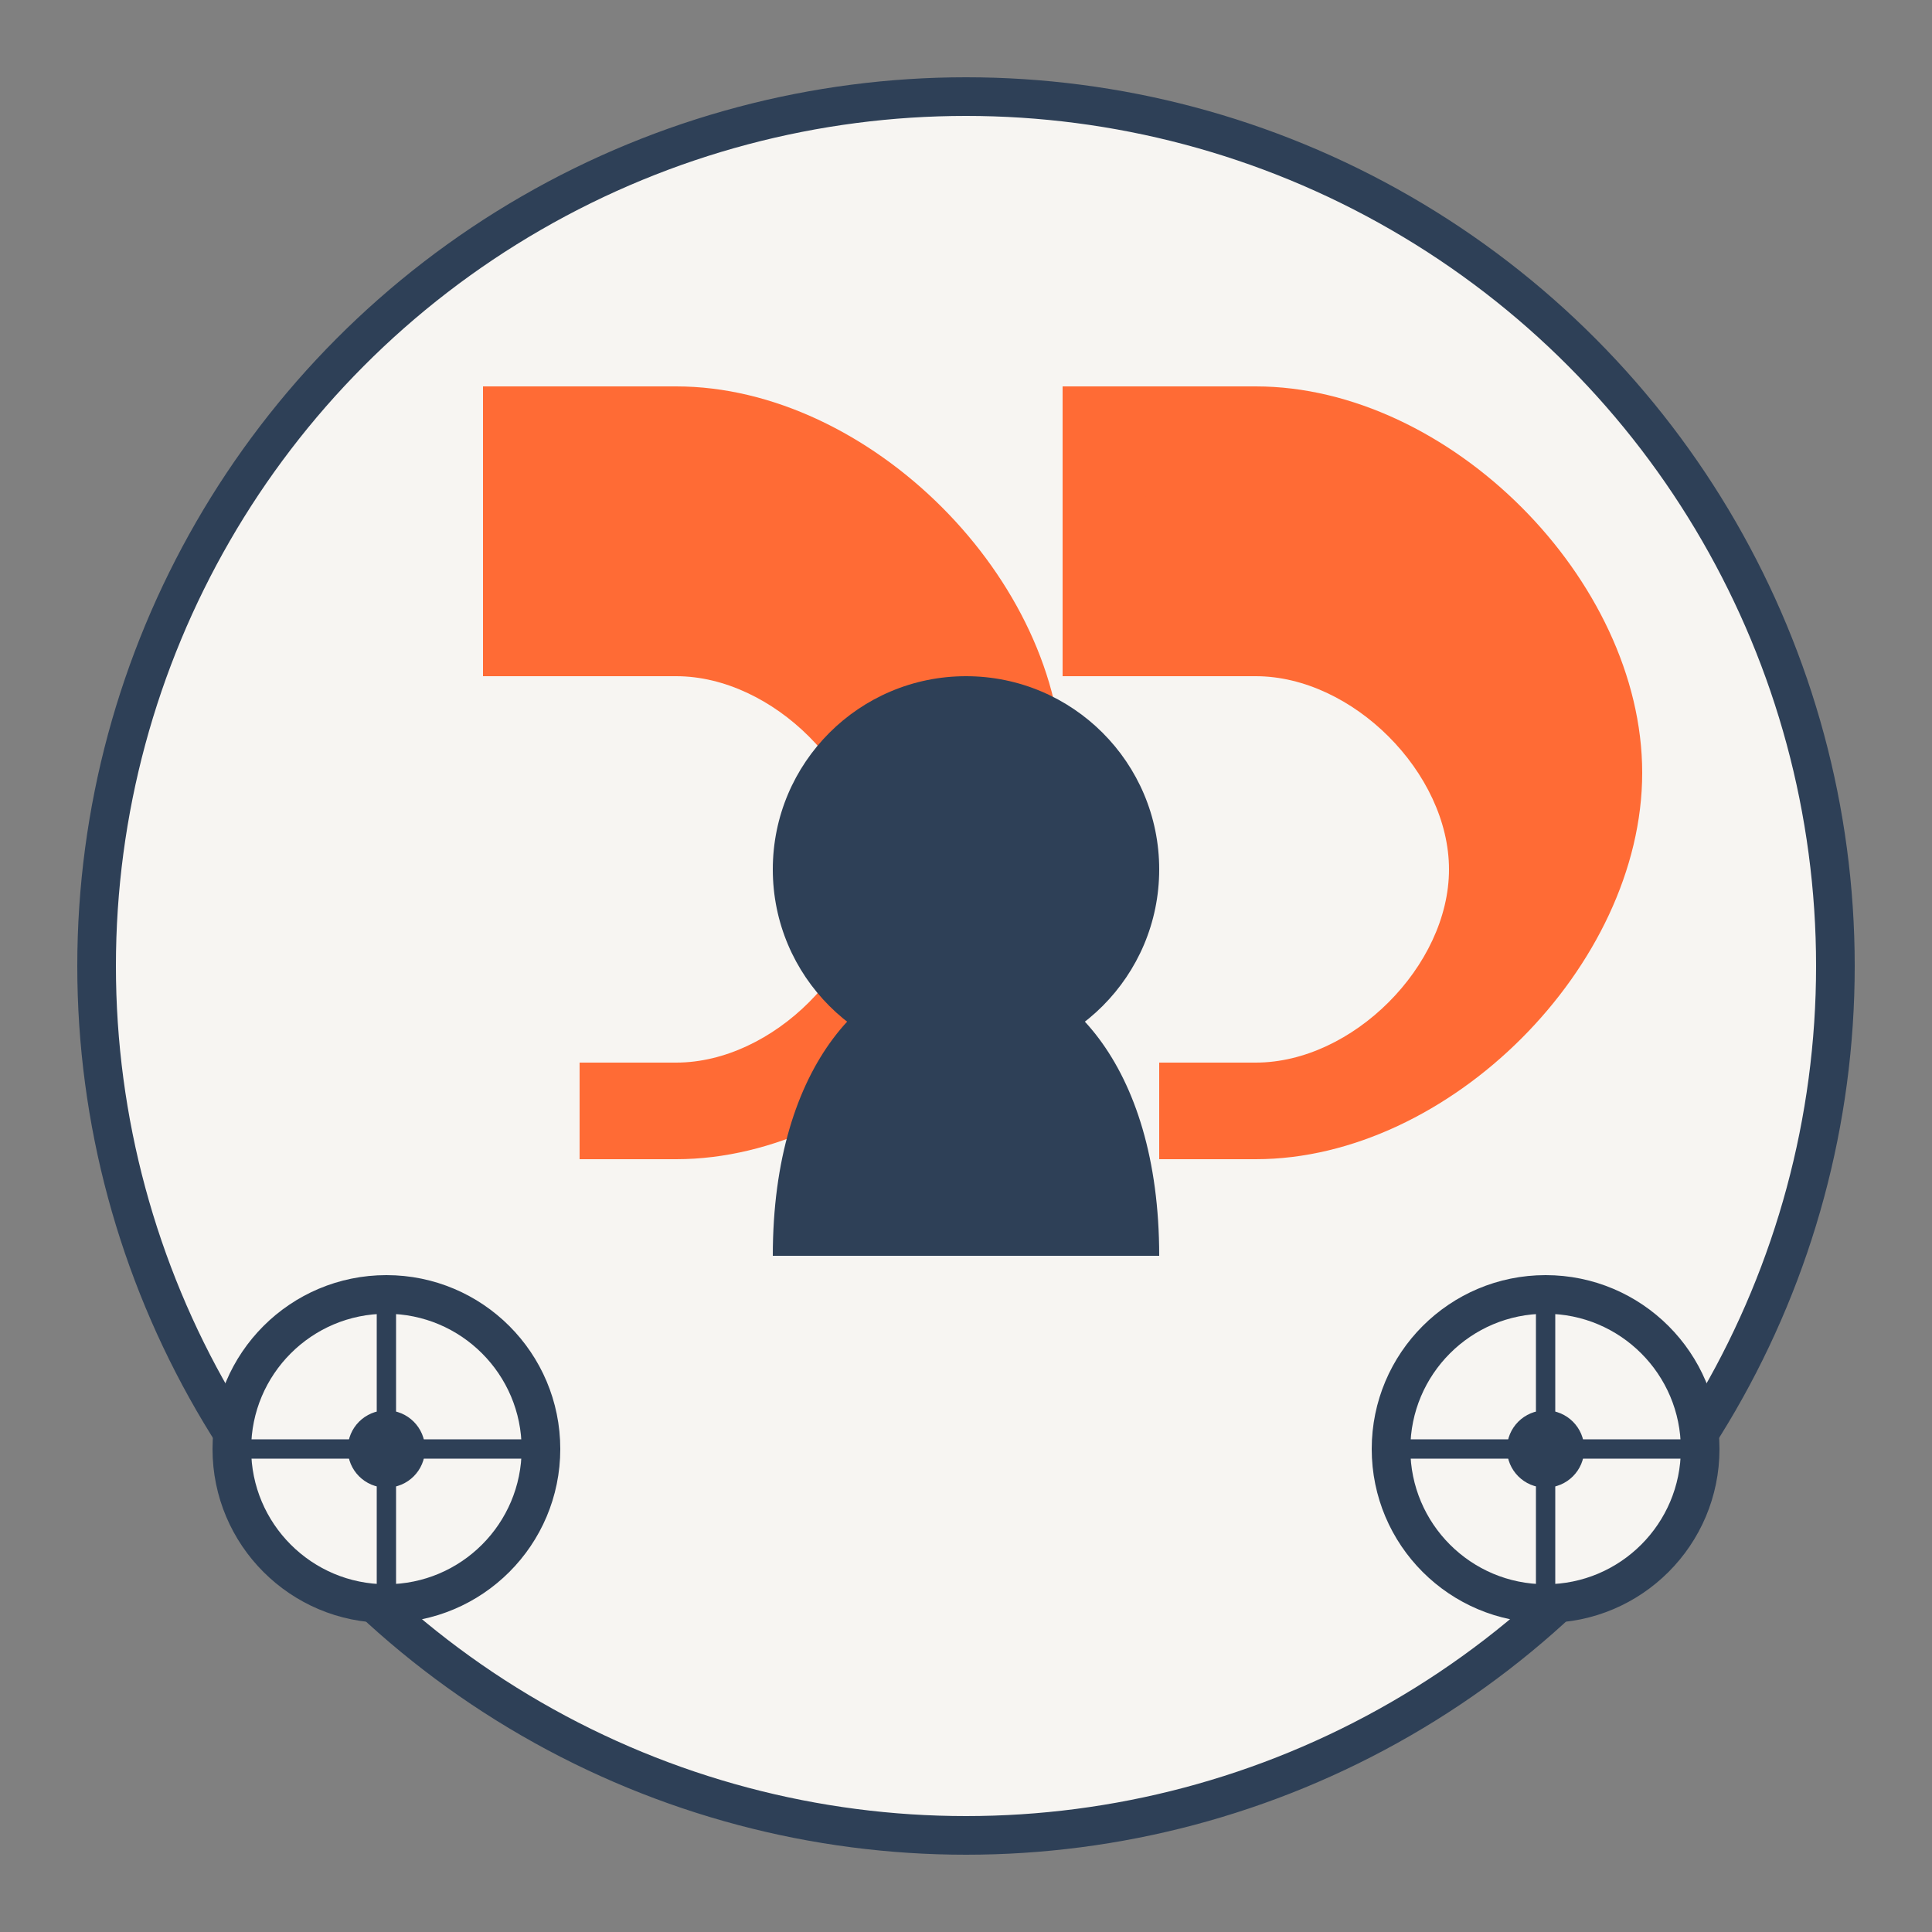
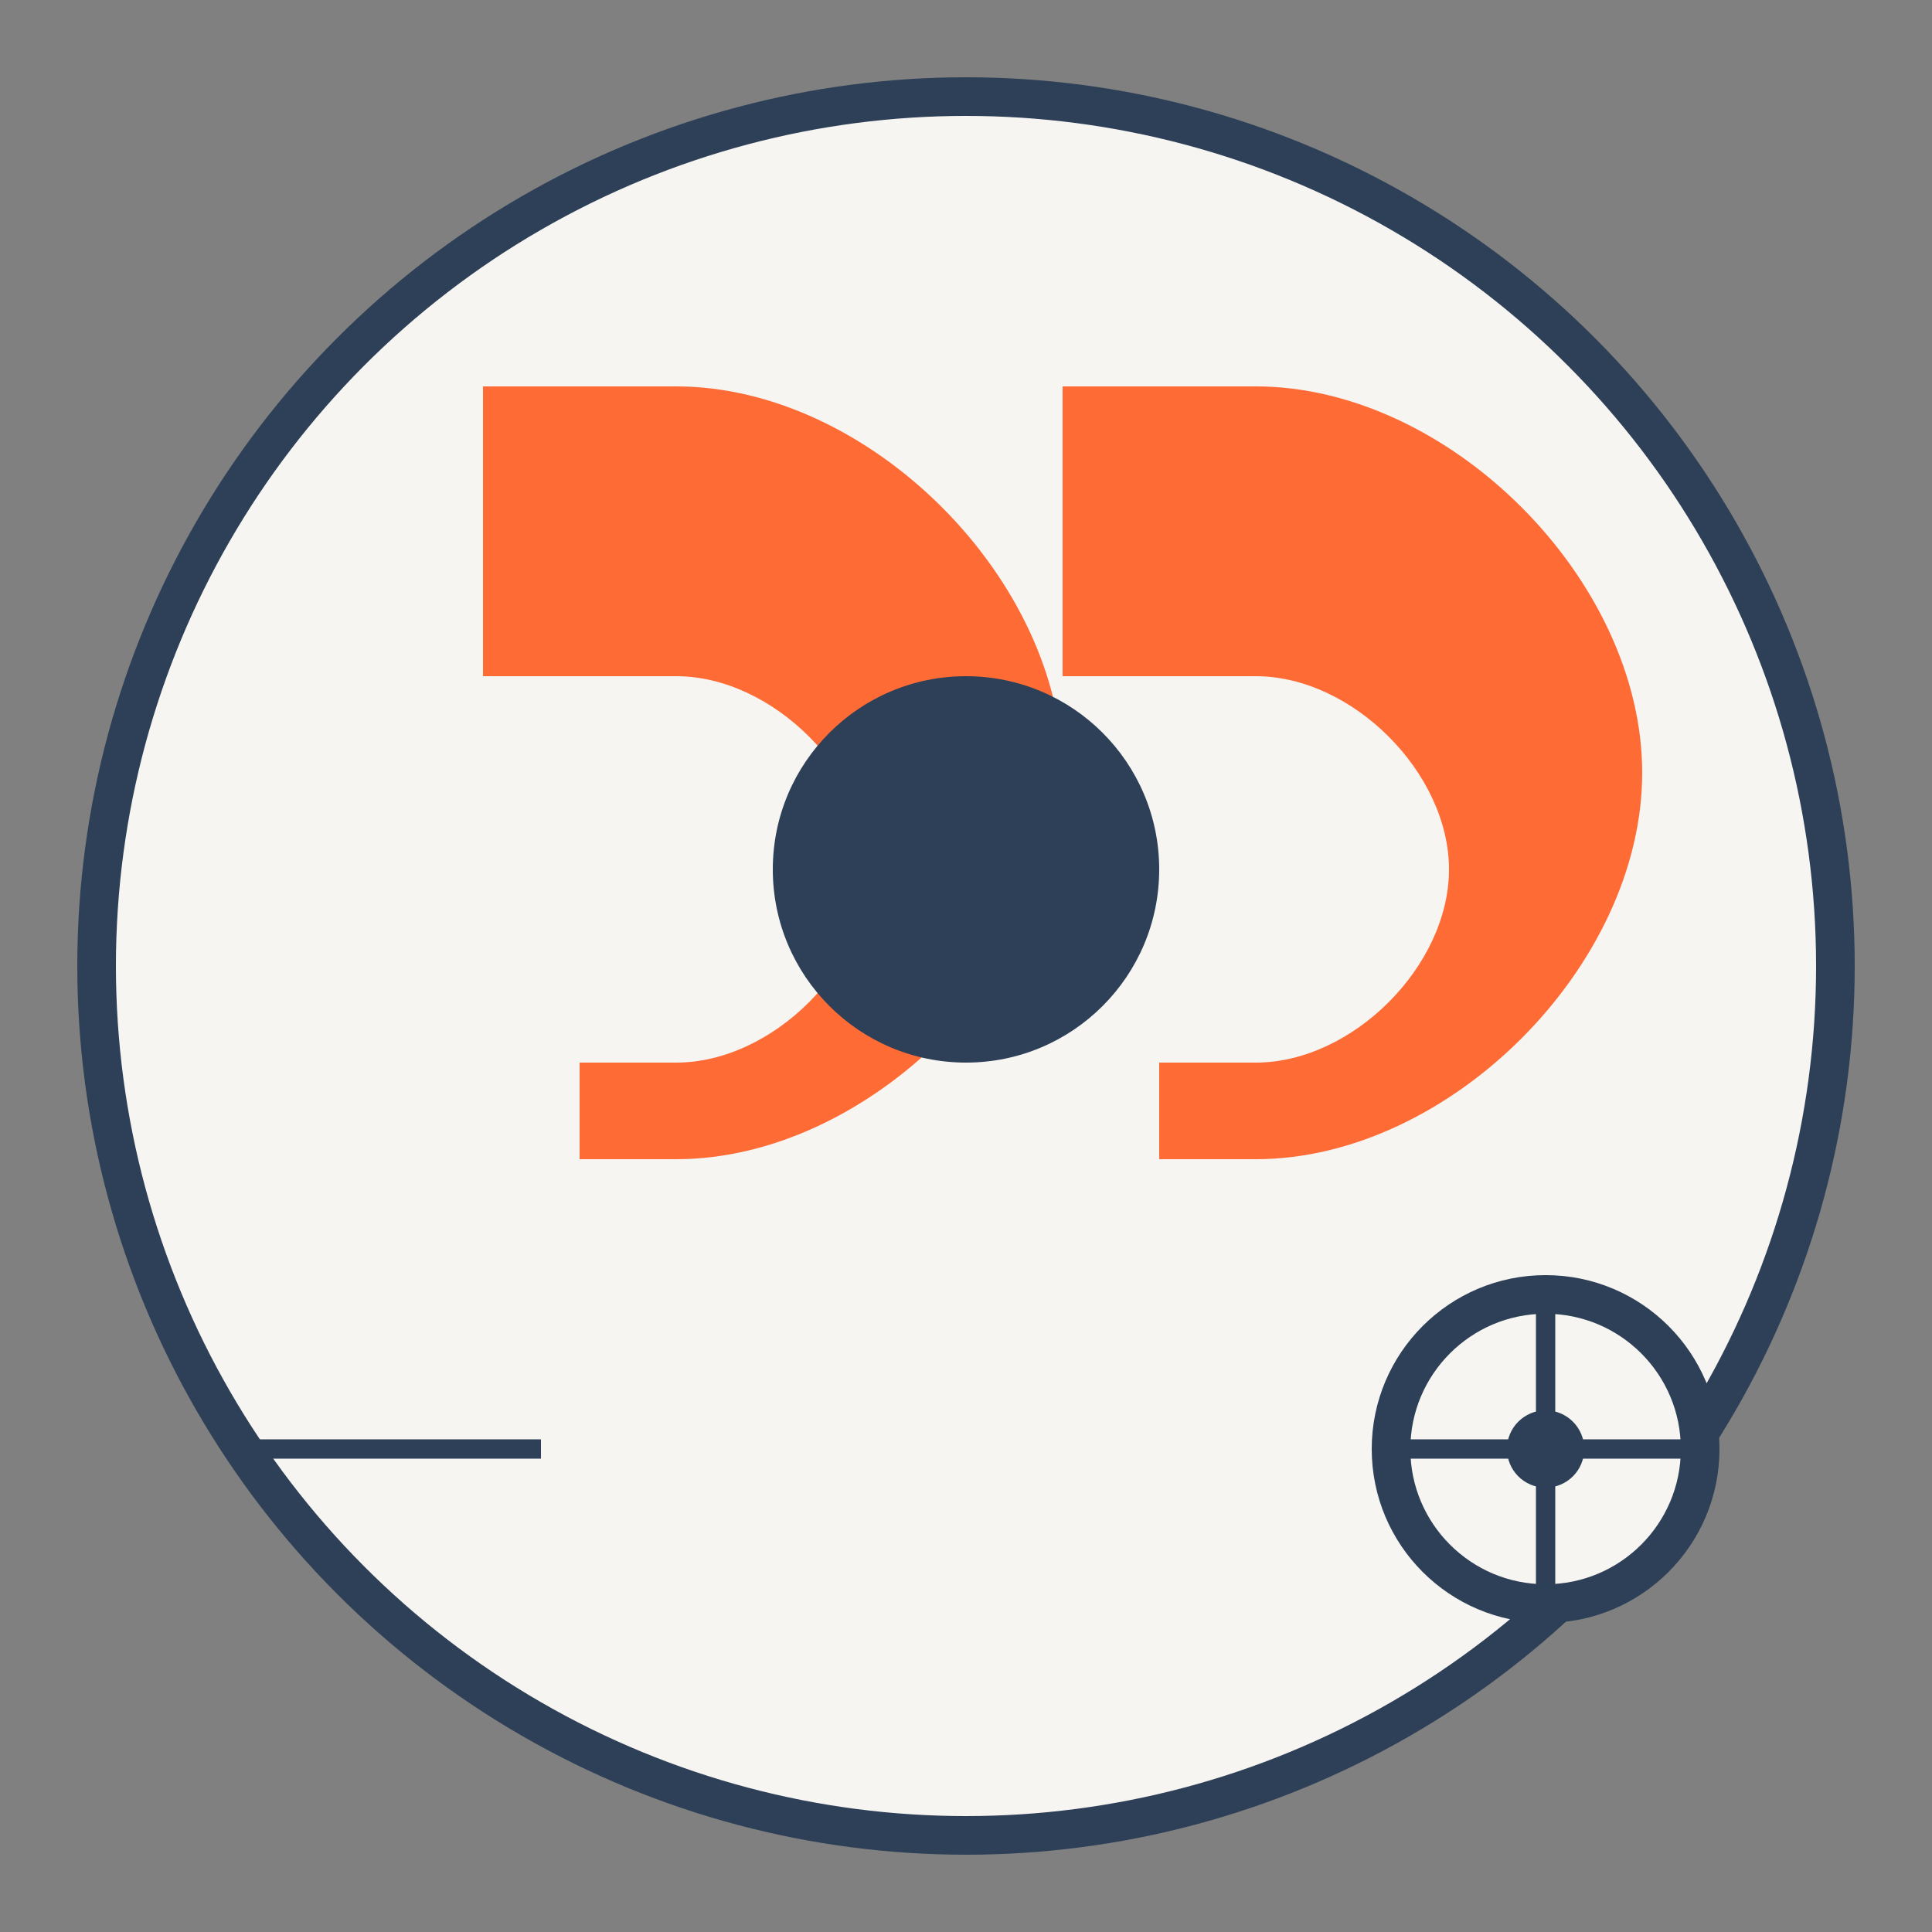
<svg xmlns="http://www.w3.org/2000/svg" viewBox="0 0 100 100" width="100" height="100">
  <rect x="0" y="0" width="100" height="100" fill="#808080" stroke="none" />
  <circle cx="50" cy="50" r="45" fill="#F7F5F2" stroke="#2E4057" stroke-width="2" />
  <g transform="translate(50, 50)">
    <path d="M-25,-15 L-15,-15 C-10,-15 -5,-10 -5,-5 C-5,0 -10,5 -15,5 L-20,5 L-20,10 L-15,10               C-5,10 5,0 5,-10 C5,-20 -5,-30 -15,-30 L-25,-30 Z" fill="#FF6B35" />
    <path d="M5,-15 L15,-15 C20,-15 25,-10 25,-5 C25,0 20,5 15,5 L10,5 L10,10 L15,10               C25,10 35,0 35,-10 C35,-20 25,-30 15,-30 L5,-30 Z" fill="#FF6B35" />
  </g>
  <g transform="translate(50, 65)">
    <circle cx="0" cy="-20" r="10" fill="#2E4057" />
-     <path d="M-10,0 C-10,-10 -5,-15 0,-15 C5,-15 10,-10 10,0" fill="#2E4057" />
  </g>
-   <circle cx="20" cy="75" r="8" fill="#F7F5F2" stroke="#2E4057" stroke-width="2" />
-   <circle cx="20" cy="75" r="2" fill="#2E4057" />
-   <line x1="20" y1="67" x2="20" y2="83" stroke="#2E4057" stroke-width="1" />
  <line x1="12" y1="75" x2="28" y2="75" stroke="#2E4057" stroke-width="1" />
  <circle cx="80" cy="75" r="8" fill="#F7F5F2" stroke="#2E4057" stroke-width="2" />
  <circle cx="80" cy="75" r="2" fill="#2E4057" />
  <line x1="80" y1="67" x2="80" y2="83" stroke="#2E4057" stroke-width="1" />
  <line x1="72" y1="75" x2="88" y2="75" stroke="#2E4057" stroke-width="1" />
  <path d="M30,25 L40,25 M60,25 L70,25" stroke="#FF6B35" stroke-width="2" stroke-linecap="round" />
</svg>